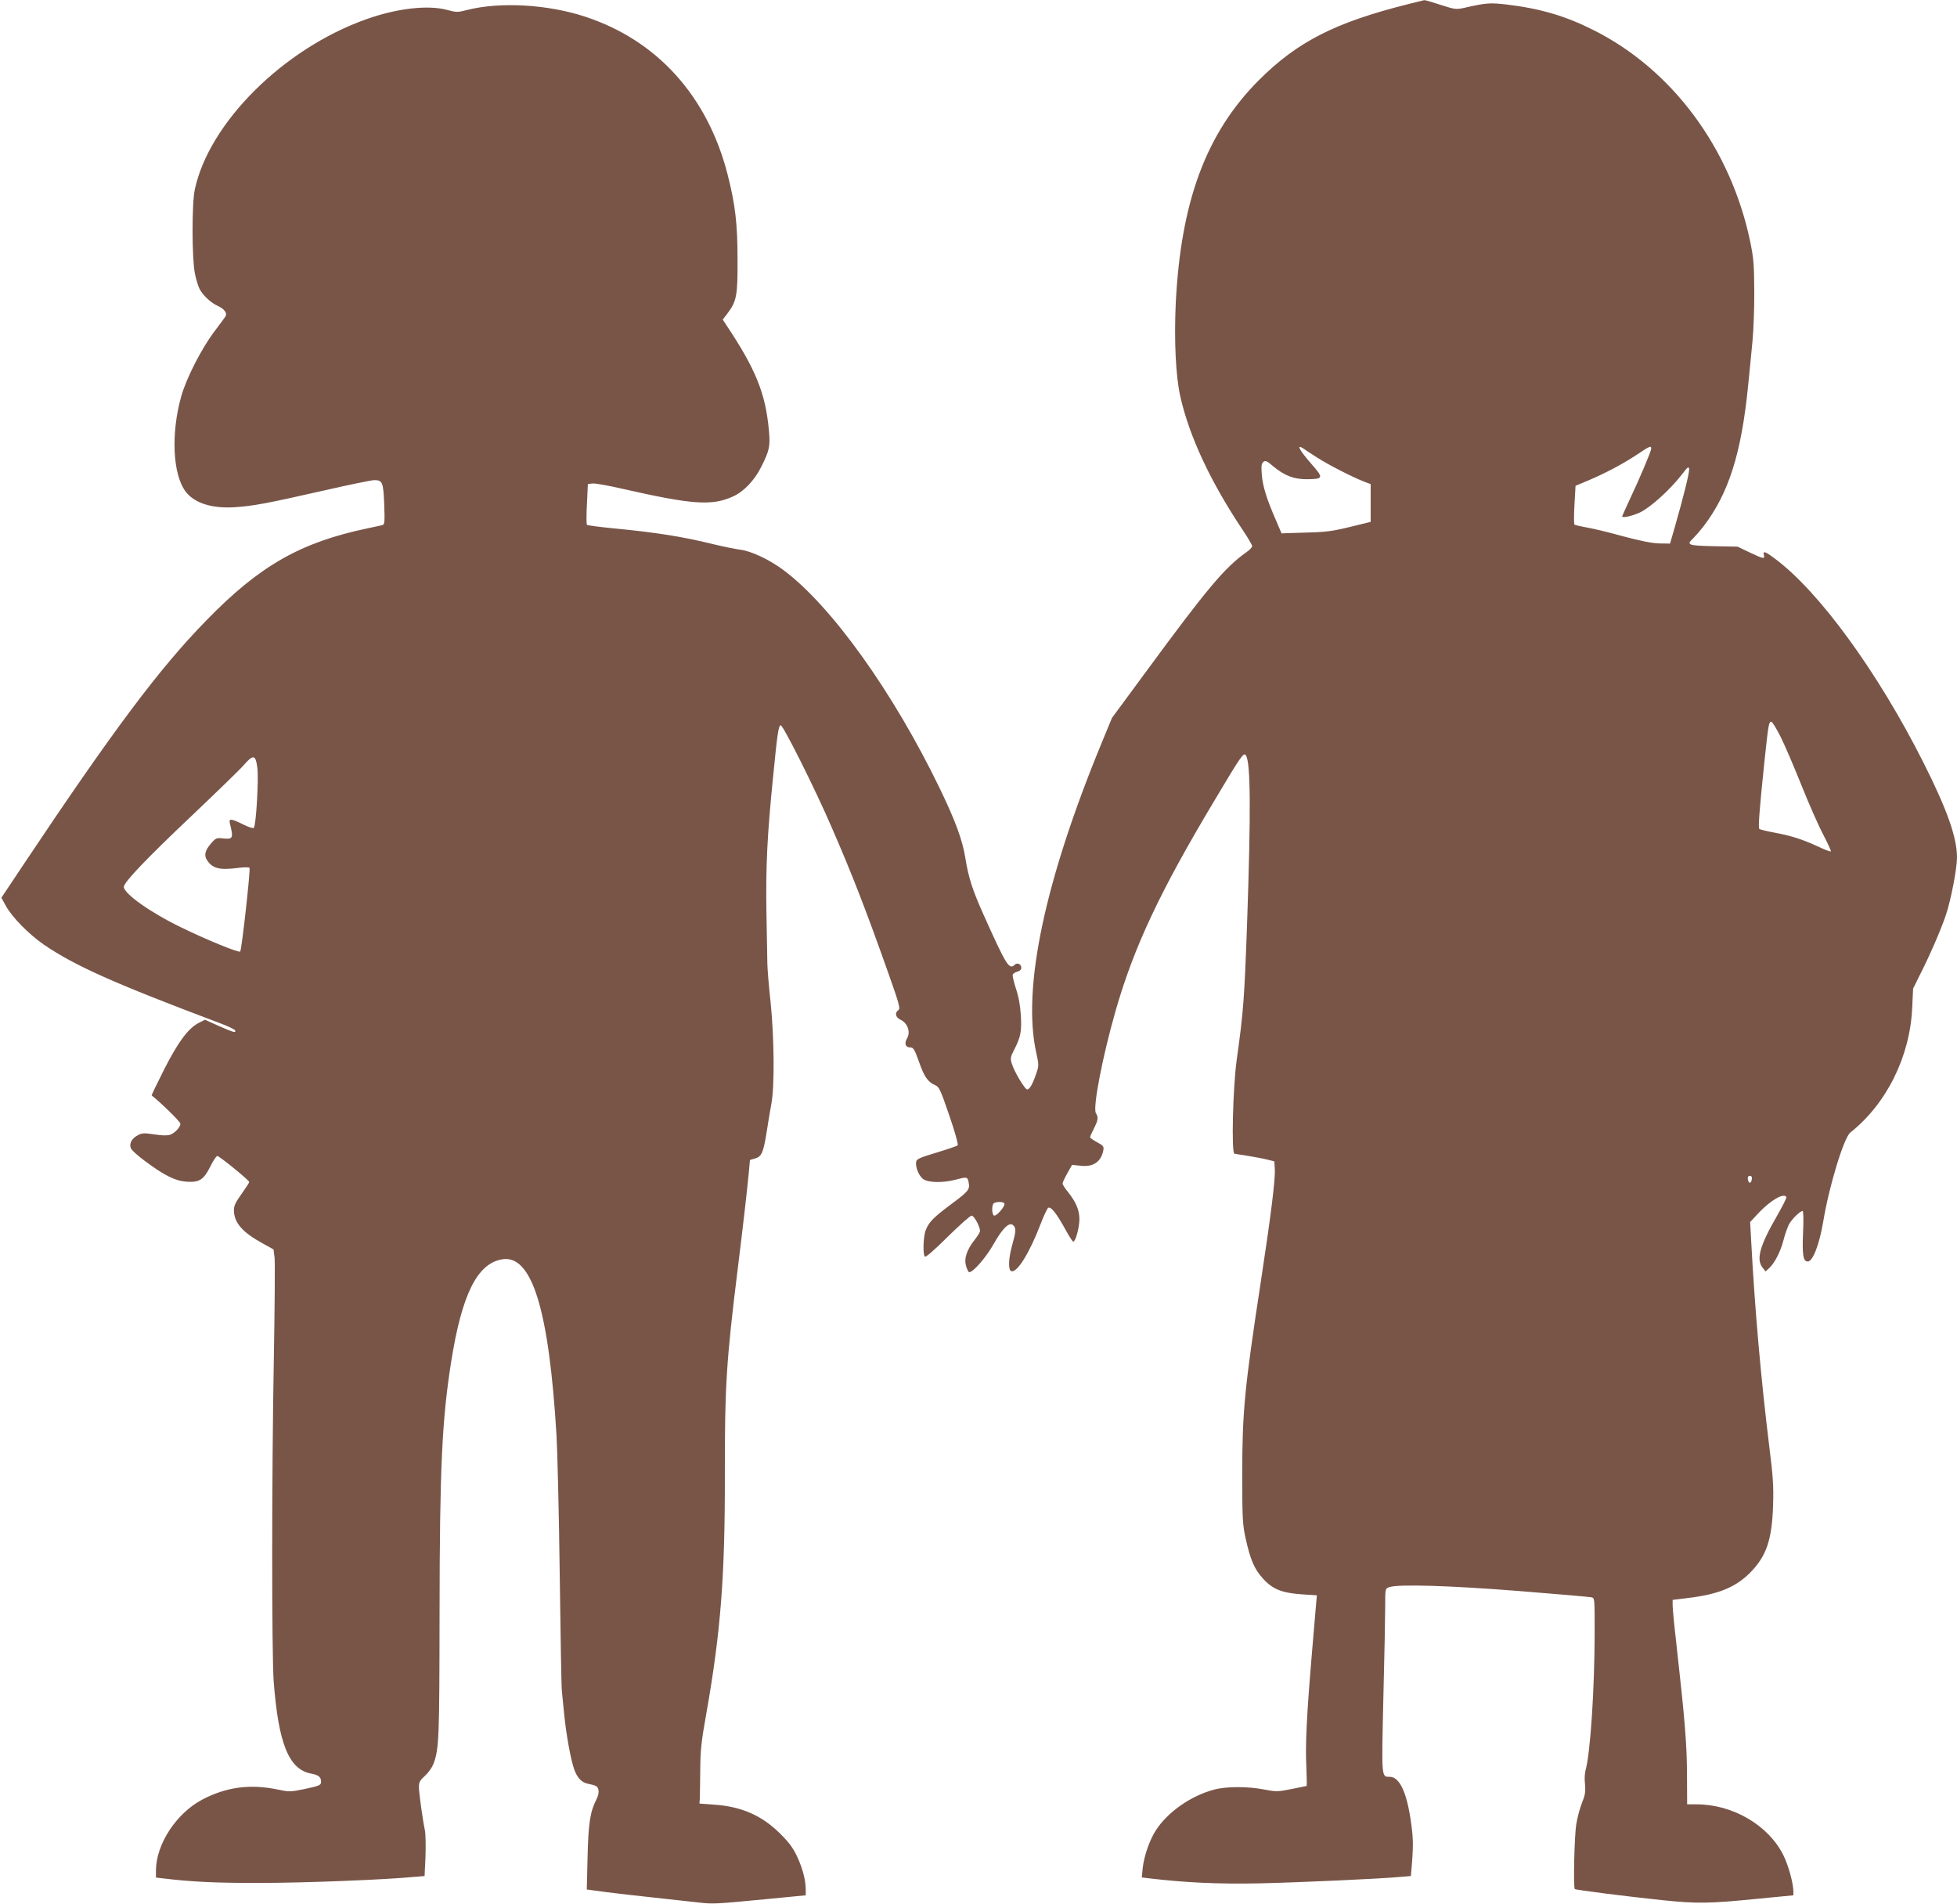
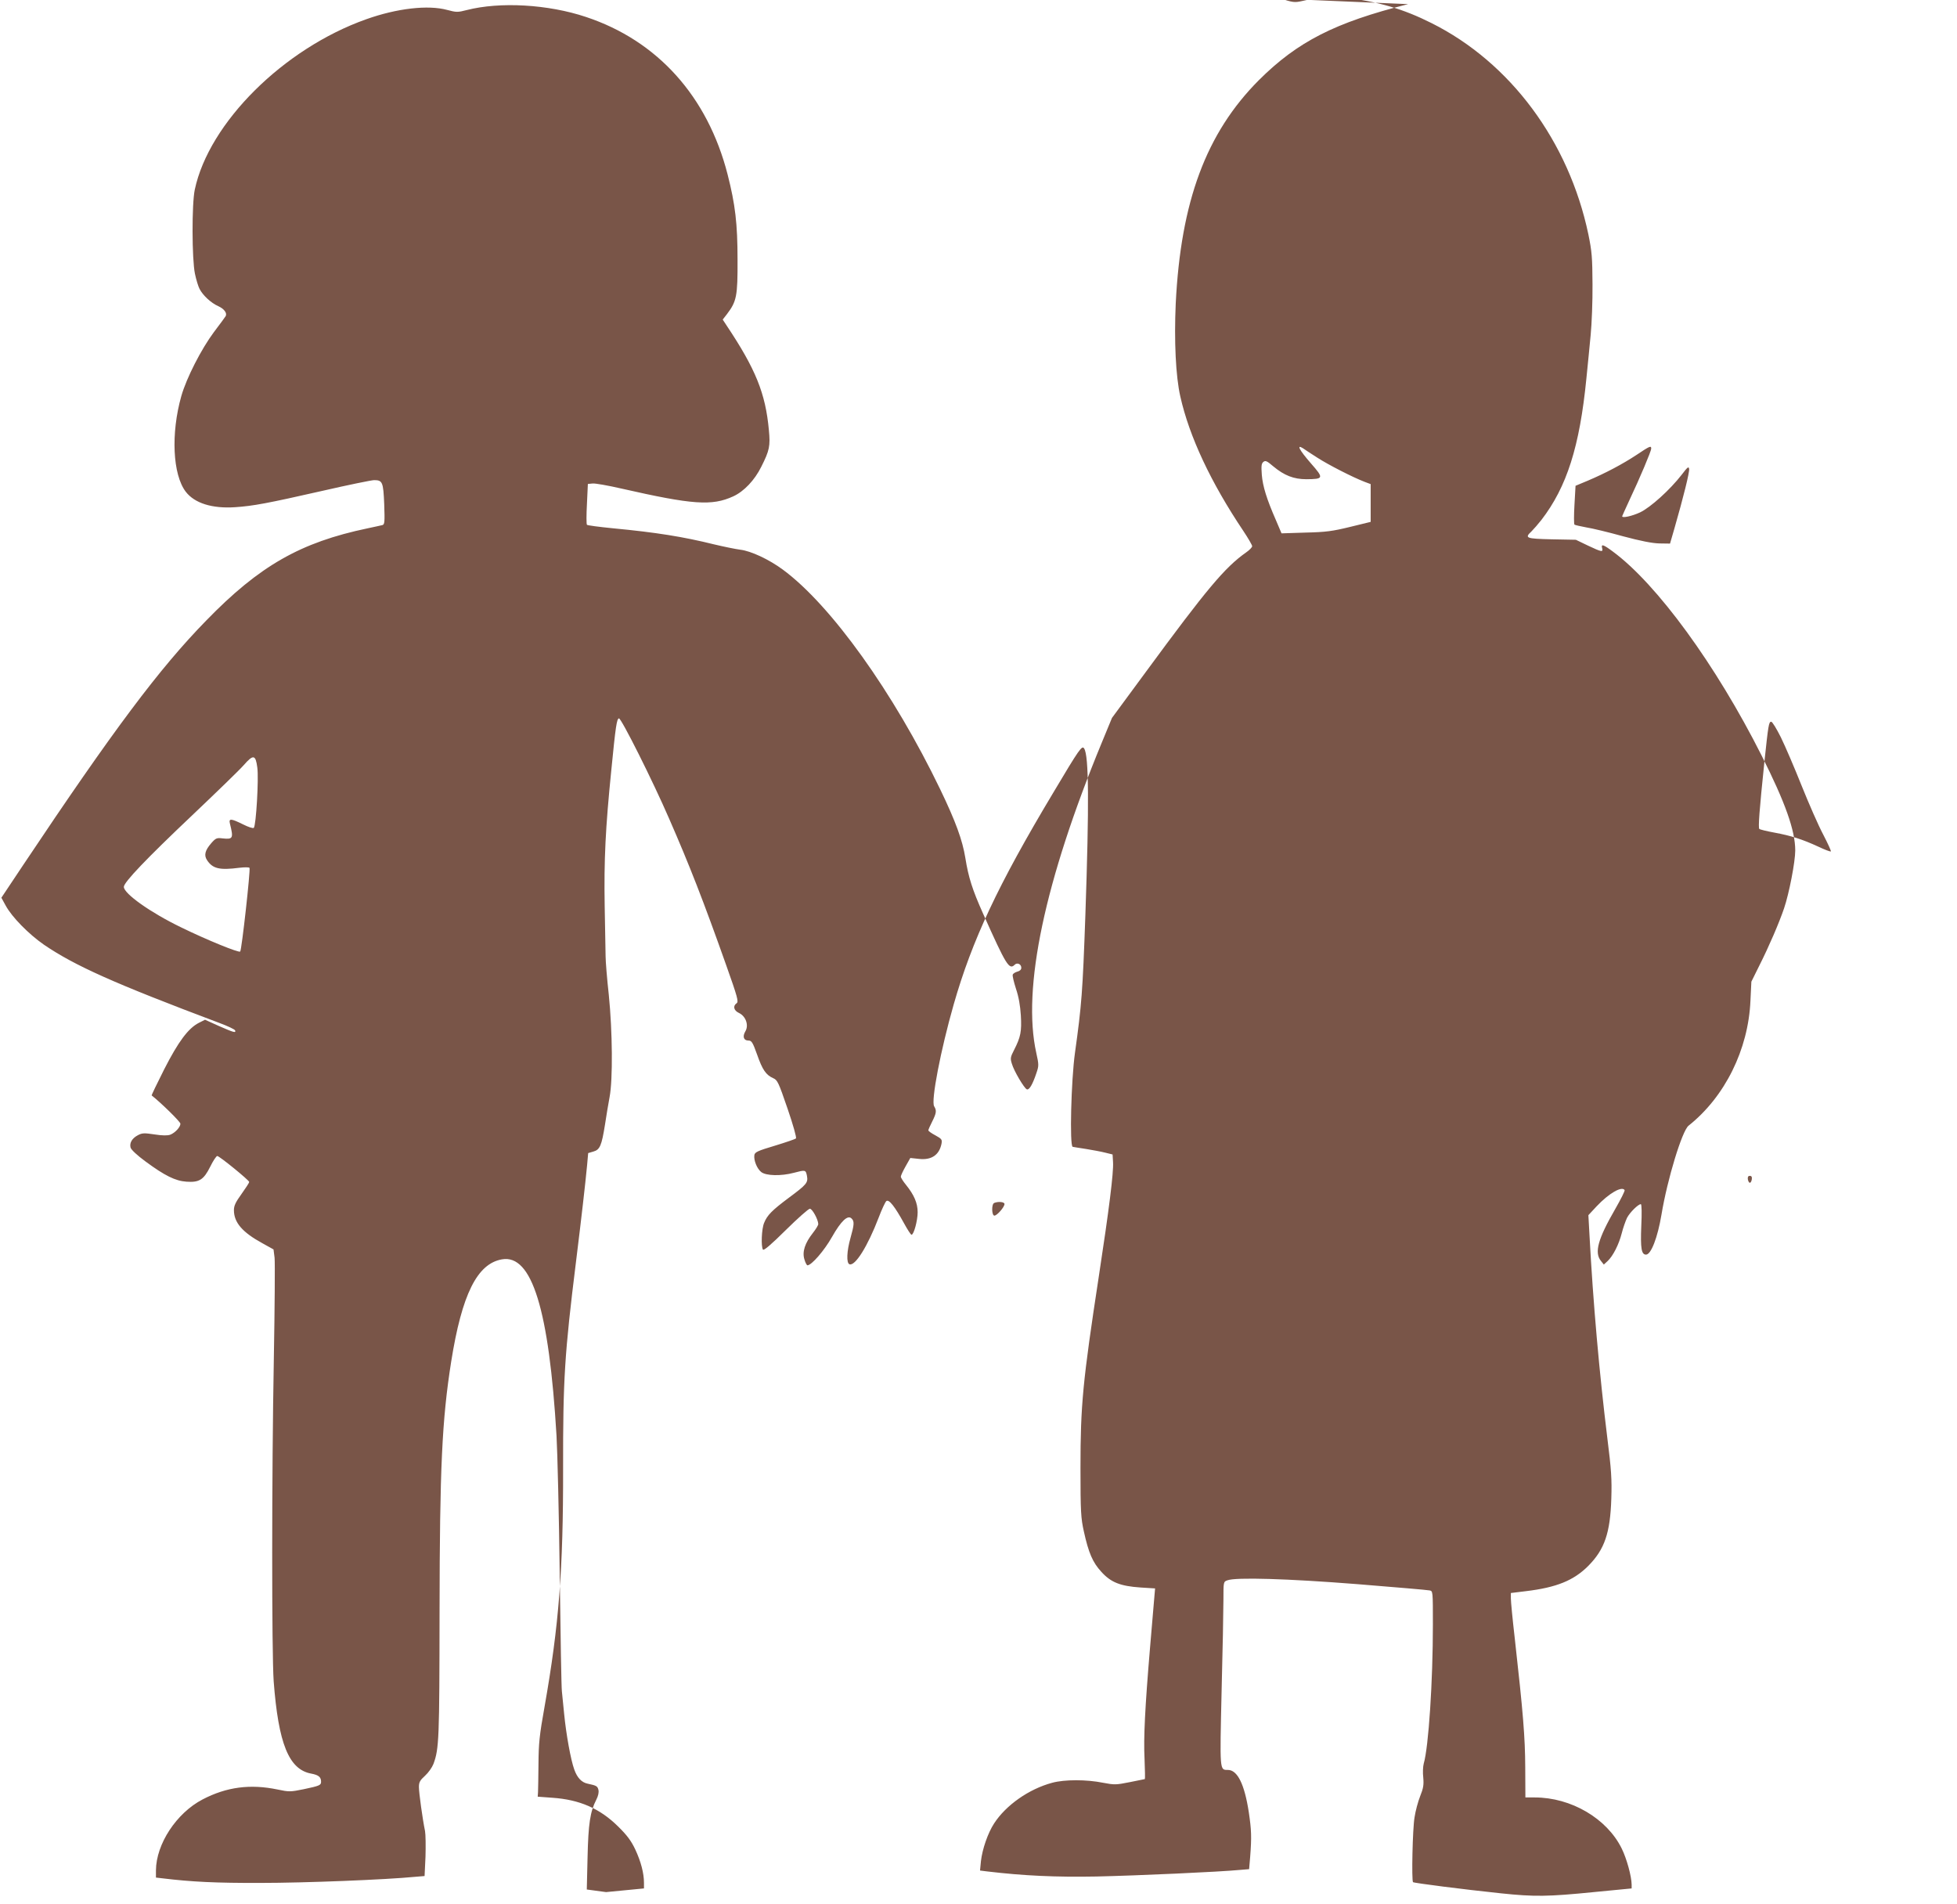
<svg xmlns="http://www.w3.org/2000/svg" version="1.0" width="1280pt" height="1245pt" viewBox="0 0 1280 1245" preserveAspectRatio="xMidYMid meet">
  <g transform="translate(0,1245) scale(0.1,-0.1)" fill="#795548" stroke="none">
-     <path d="M9210 12423 c-478 -120 -723 -245 -976 -497 -345 -346 -511 -793 -544 -1461 -11 -246 0 -476 30 -608 59 -263 200 -563 412 -879 32 -48 58 -93 58 -100 0 -7 -18 -26 -40 -41 -139 -98 -257 -239 -656 -782 l-221 -300 -66 -160 c-374 -905 -523 -1610 -429 -2031 17 -77 17 -84 1 -131 -25 -75 -47 -113 -63 -107 -17 7 -84 119 -98 168 -11 35 -9 43 15 90 43 84 50 121 44 225 -4 64 -14 122 -32 175 -14 44 -24 85 -21 92 3 8 17 16 31 20 16 4 25 13 25 25 0 24 -27 36 -43 20 -36 -36 -55 -6 -207 334 -70 156 -96 238 -116 364 -19 117 -63 238 -164 448 -306 635 -715 1206 -1030 1438 -91 67 -209 122 -278 130 -31 4 -109 20 -172 35 -202 50 -377 78 -660 105 -91 9 -168 19 -171 23 -4 4 -4 66 0 137 l6 130 31 3 c16 2 101 -13 188 -33 466 -106 593 -115 732 -51 70 32 140 106 183 193 54 107 60 136 50 240 -22 240 -86 399 -277 685 l-25 38 28 36 c63 83 70 118 69 354 0 238 -15 363 -65 559 -131 511 -459 875 -926 1030 -248 83 -563 101 -781 45 -58 -15 -67 -15 -127 1 -125 34 -328 11 -530 -61 -541 -192 -1028 -677 -1121 -1114 -20 -93 -19 -455 1 -550 8 -39 22 -84 30 -99 22 -43 75 -92 122 -113 40 -18 61 -47 48 -67 -3 -5 -37 -52 -76 -103 -82 -110 -179 -299 -213 -418 -69 -244 -57 -513 29 -626 58 -75 172 -111 323 -101 118 8 210 25 571 107 170 39 322 70 338 70 55 0 60 -13 66 -157 4 -117 3 -133 -12 -137 -9 -2 -52 -12 -96 -21 -440 -92 -708 -245 -1056 -603 -307 -314 -607 -715 -1198 -1600 l-142 -213 28 -51 c41 -76 151 -187 250 -256 203 -138 457 -252 1148 -512 54 -20 101 -42 103 -49 6 -18 -10 -13 -106 29 l-91 41 -40 -20 c-70 -36 -134 -122 -227 -304 -47 -93 -84 -170 -82 -171 60 -47 188 -172 188 -185 0 -22 -35 -60 -67 -72 -17 -6 -51 -6 -102 2 -67 10 -81 10 -109 -5 -38 -20 -56 -50 -48 -81 4 -14 42 -50 98 -91 126 -93 195 -127 267 -132 84 -6 113 12 156 98 19 39 40 70 46 70 14 0 209 -159 209 -170 0 -5 -23 -40 -50 -78 -39 -54 -50 -77 -50 -106 0 -81 55 -145 187 -217 l72 -40 7 -55 c3 -31 1 -329 -5 -662 -14 -755 -14 -1920 -1 -2107 31 -408 99 -577 245 -604 48 -9 65 -22 65 -53 0 -23 -9 -27 -113 -49 -88 -18 -96 -18 -172 -2 -178 37 -333 17 -490 -65 -171 -89 -304 -292 -305 -464 l0 -47 43 -5 c189 -23 350 -31 642 -30 285 0 818 21 1011 40 l61 5 6 127 c2 70 1 145 -3 167 -16 77 -40 250 -40 288 0 32 7 44 40 74 22 20 46 54 55 77 37 100 39 162 40 996 1 941 16 1255 76 1635 70 440 170 641 332 669 196 35 308 -329 357 -1154 6 -102 16 -511 21 -910 5 -399 11 -741 14 -760 2 -19 9 -87 15 -150 13 -132 43 -299 66 -362 19 -54 48 -85 88 -93 57 -12 64 -16 70 -40 4 -16 -1 -40 -14 -65 -40 -78 -52 -156 -57 -376 l-5 -211 126 -17 c70 -9 211 -25 314 -36 103 -11 230 -25 282 -31 105 -12 108 -12 462 22 l248 24 0 37 c0 62 -20 139 -57 218 -27 57 -54 93 -112 150 -119 118 -253 176 -431 188 l-95 7 2 30 c1 17 2 100 3 185 1 133 6 186 40 375 94 532 122 896 121 1555 -1 584 10 754 84 1350 37 299 61 510 73 635 l7 79 34 10 c43 12 54 39 76 176 9 58 22 139 30 180 22 115 19 431 -5 668 -12 108 -21 222 -21 252 -1 30 -3 179 -6 330 -5 303 5 508 43 885 29 296 36 337 50 342 14 5 222 -410 329 -657 133 -304 226 -543 372 -955 75 -211 83 -241 69 -251 -26 -18 -19 -48 16 -64 44 -21 65 -80 41 -120 -20 -34 -11 -60 20 -60 21 0 28 -11 57 -92 35 -100 58 -133 105 -154 28 -12 35 -27 94 -199 37 -108 60 -190 55 -195 -5 -5 -67 -26 -139 -48 -111 -33 -130 -42 -133 -61 -5 -34 17 -89 45 -111 32 -25 130 -27 213 -5 76 20 78 20 86 -20 8 -45 -1 -56 -121 -145 -107 -80 -139 -112 -159 -162 -17 -39 -21 -154 -8 -175 5 -9 53 32 149 127 78 77 149 140 158 140 16 0 54 -70 55 -100 0 -8 -16 -34 -35 -58 -52 -66 -71 -123 -56 -172 6 -22 16 -40 20 -40 27 0 111 97 161 186 59 104 103 146 128 120 19 -18 17 -41 -7 -126 -25 -88 -28 -165 -7 -173 37 -14 119 117 191 305 20 53 43 102 50 108 17 14 55 -34 117 -147 22 -40 43 -73 48 -73 15 0 40 93 40 147 0 60 -23 113 -76 179 -19 23 -34 47 -34 54 0 7 14 37 31 67 l31 55 57 -6 c81 -9 132 25 147 99 5 27 2 32 -40 55 -25 13 -46 28 -46 33 0 4 11 30 25 57 28 56 30 72 13 100 -22 34 43 370 128 667 120 419 289 780 651 1384 172 289 188 311 202 289 31 -47 33 -363 8 -1090 -18 -504 -24 -584 -68 -900 -25 -179 -36 -609 -15 -615 6 -1 45 -8 87 -14 42 -7 98 -17 125 -24 l49 -12 3 -51 c4 -68 -26 -308 -93 -746 -105 -687 -120 -840 -120 -1253 0 -289 3 -329 22 -415 31 -141 58 -203 114 -264 63 -70 125 -94 257 -103 l95 -6 -7 -81 c-4 -45 -15 -182 -26 -306 -33 -392 -43 -591 -36 -727 3 -73 4 -133 2 -133 -2 0 -47 -9 -99 -20 -90 -18 -100 -18 -174 -4 -109 22 -252 22 -333 0 -153 -41 -303 -147 -380 -266 -41 -63 -77 -168 -86 -246 l-6 -62 48 -6 c236 -28 446 -38 714 -33 269 6 802 30 937 43 l61 5 7 82 c10 130 8 175 -9 290 -28 183 -74 277 -137 277 -54 0 -53 -10 -41 513 7 265 12 535 12 600 0 117 0 118 26 127 54 21 393 11 849 -25 248 -20 460 -38 473 -41 22 -4 22 -4 22 -222 0 -372 -28 -802 -60 -911 -5 -19 -7 -59 -3 -91 4 -47 1 -69 -20 -121 -14 -35 -31 -98 -37 -139 -13 -74 -20 -413 -10 -424 7 -6 327 -47 575 -73 219 -23 307 -22 607 8 l248 24 0 25 c-1 55 -32 169 -65 236 -97 197 -331 334 -569 334 l-61 0 -1 198 c-1 195 -13 348 -69 847 -14 121 -25 236 -25 256 l0 36 98 12 c201 24 313 70 408 165 107 108 144 215 151 441 4 126 0 189 -26 395 -52 423 -93 880 -117 1332 l-7 126 54 58 c80 85 165 134 183 106 3 -5 -25 -60 -61 -123 -114 -197 -138 -286 -94 -340 l19 -24 25 23 c35 33 73 107 92 181 9 36 25 81 35 102 19 36 73 89 90 89 6 0 7 -61 3 -143 -6 -146 1 -187 31 -187 33 0 76 112 101 261 39 235 135 548 177 582 238 189 391 498 405 817 l6 125 52 105 c63 125 129 278 162 375 33 97 73 304 73 378 0 131 -66 315 -220 621 -299 593 -684 1121 -973 1334 -63 47 -78 51 -70 22 7 -27 -2 -26 -93 17 l-79 38 -157 3 c-170 4 -180 8 -133 52 14 14 43 47 65 75 166 216 250 479 294 925 9 85 21 214 28 285 7 72 13 220 12 330 -1 176 -4 215 -27 327 -128 609 -510 1124 -1026 1382 -185 93 -350 141 -571 167 -107 12 -130 10 -272 -22 -54 -12 -61 -11 -155 19 -54 18 -102 32 -108 31 -5 -1 -53 -13 -105 -26z m-594 -2966 c71 -46 231 -128 309 -158 l40 -15 0 -124 0 -123 -135 -33 c-115 -28 -158 -34 -291 -37 l-157 -5 -37 87 c-60 137 -86 221 -92 296 -4 57 -3 73 10 84 14 11 23 7 64 -28 73 -61 135 -85 218 -85 113 1 115 6 29 104 -75 86 -97 127 -51 98 12 -9 54 -36 93 -61z m2184 59 c0 -16 -74 -192 -144 -340 -25 -54 -46 -101 -46 -102 0 -14 65 1 117 25 69 33 196 148 272 246 39 51 46 57 49 38 3 -21 -37 -183 -96 -388 l-29 -100 -69 1 c-47 1 -123 16 -239 47 -93 26 -201 52 -240 58 -38 7 -73 15 -77 18 -4 3 -4 62 0 130 l7 124 79 33 c116 49 229 109 320 169 88 59 96 62 96 41z m848 -1888 c28 -57 89 -199 136 -317 47 -117 110 -261 141 -319 30 -58 53 -108 50 -110 -3 -3 -40 11 -82 31 -104 48 -179 72 -288 92 -49 9 -94 20 -98 24 -8 8 0 118 33 436 26 245 29 265 45 265 7 0 35 -46 63 -102z m-9965 -198 c10 -72 -8 -379 -23 -394 -5 -5 -35 5 -71 23 -79 39 -94 40 -85 4 24 -96 20 -103 -48 -96 -38 5 -45 2 -74 -31 -41 -47 -49 -79 -28 -111 37 -56 81 -67 212 -50 34 4 64 4 66 -1 7 -12 -51 -537 -61 -547 -9 -9 -216 75 -386 158 -201 97 -375 221 -375 265 0 30 148 185 447 468 158 150 310 297 337 328 63 72 78 69 89 -16z m9775 -2692 c-2 -13 -7 -23 -13 -23 -5 0 -11 10 -13 23 -2 15 2 22 13 22 11 0 15 -7 13 -22z m-4888 -162 c0 -20 -49 -76 -66 -76 -18 0 -20 76 -1 83 27 11 67 7 67 -7z" />
+     <path d="M9210 12423 c-478 -120 -723 -245 -976 -497 -345 -346 -511 -793 -544 -1461 -11 -246 0 -476 30 -608 59 -263 200 -563 412 -879 32 -48 58 -93 58 -100 0 -7 -18 -26 -40 -41 -139 -98 -257 -239 -656 -782 l-221 -300 -66 -160 c-374 -905 -523 -1610 -429 -2031 17 -77 17 -84 1 -131 -25 -75 -47 -113 -63 -107 -17 7 -84 119 -98 168 -11 35 -9 43 15 90 43 84 50 121 44 225 -4 64 -14 122 -32 175 -14 44 -24 85 -21 92 3 8 17 16 31 20 16 4 25 13 25 25 0 24 -27 36 -43 20 -36 -36 -55 -6 -207 334 -70 156 -96 238 -116 364 -19 117 -63 238 -164 448 -306 635 -715 1206 -1030 1438 -91 67 -209 122 -278 130 -31 4 -109 20 -172 35 -202 50 -377 78 -660 105 -91 9 -168 19 -171 23 -4 4 -4 66 0 137 l6 130 31 3 c16 2 101 -13 188 -33 466 -106 593 -115 732 -51 70 32 140 106 183 193 54 107 60 136 50 240 -22 240 -86 399 -277 685 l-25 38 28 36 c63 83 70 118 69 354 0 238 -15 363 -65 559 -131 511 -459 875 -926 1030 -248 83 -563 101 -781 45 -58 -15 -67 -15 -127 1 -125 34 -328 11 -530 -61 -541 -192 -1028 -677 -1121 -1114 -20 -93 -19 -455 1 -550 8 -39 22 -84 30 -99 22 -43 75 -92 122 -113 40 -18 61 -47 48 -67 -3 -5 -37 -52 -76 -103 -82 -110 -179 -299 -213 -418 -69 -244 -57 -513 29 -626 58 -75 172 -111 323 -101 118 8 210 25 571 107 170 39 322 70 338 70 55 0 60 -13 66 -157 4 -117 3 -133 -12 -137 -9 -2 -52 -12 -96 -21 -440 -92 -708 -245 -1056 -603 -307 -314 -607 -715 -1198 -1600 l-142 -213 28 -51 c41 -76 151 -187 250 -256 203 -138 457 -252 1148 -512 54 -20 101 -42 103 -49 6 -18 -10 -13 -106 29 l-91 41 -40 -20 c-70 -36 -134 -122 -227 -304 -47 -93 -84 -170 -82 -171 60 -47 188 -172 188 -185 0 -22 -35 -60 -67 -72 -17 -6 -51 -6 -102 2 -67 10 -81 10 -109 -5 -38 -20 -56 -50 -48 -81 4 -14 42 -50 98 -91 126 -93 195 -127 267 -132 84 -6 113 12 156 98 19 39 40 70 46 70 14 0 209 -159 209 -170 0 -5 -23 -40 -50 -78 -39 -54 -50 -77 -50 -106 0 -81 55 -145 187 -217 l72 -40 7 -55 c3 -31 1 -329 -5 -662 -14 -755 -14 -1920 -1 -2107 31 -408 99 -577 245 -604 48 -9 65 -22 65 -53 0 -23 -9 -27 -113 -49 -88 -18 -96 -18 -172 -2 -178 37 -333 17 -490 -65 -171 -89 -304 -292 -305 -464 l0 -47 43 -5 c189 -23 350 -31 642 -30 285 0 818 21 1011 40 l61 5 6 127 c2 70 1 145 -3 167 -16 77 -40 250 -40 288 0 32 7 44 40 74 22 20 46 54 55 77 37 100 39 162 40 996 1 941 16 1255 76 1635 70 440 170 641 332 669 196 35 308 -329 357 -1154 6 -102 16 -511 21 -910 5 -399 11 -741 14 -760 2 -19 9 -87 15 -150 13 -132 43 -299 66 -362 19 -54 48 -85 88 -93 57 -12 64 -16 70 -40 4 -16 -1 -40 -14 -65 -40 -78 -52 -156 -57 -376 l-5 -211 126 -17 l248 24 0 37 c0 62 -20 139 -57 218 -27 57 -54 93 -112 150 -119 118 -253 176 -431 188 l-95 7 2 30 c1 17 2 100 3 185 1 133 6 186 40 375 94 532 122 896 121 1555 -1 584 10 754 84 1350 37 299 61 510 73 635 l7 79 34 10 c43 12 54 39 76 176 9 58 22 139 30 180 22 115 19 431 -5 668 -12 108 -21 222 -21 252 -1 30 -3 179 -6 330 -5 303 5 508 43 885 29 296 36 337 50 342 14 5 222 -410 329 -657 133 -304 226 -543 372 -955 75 -211 83 -241 69 -251 -26 -18 -19 -48 16 -64 44 -21 65 -80 41 -120 -20 -34 -11 -60 20 -60 21 0 28 -11 57 -92 35 -100 58 -133 105 -154 28 -12 35 -27 94 -199 37 -108 60 -190 55 -195 -5 -5 -67 -26 -139 -48 -111 -33 -130 -42 -133 -61 -5 -34 17 -89 45 -111 32 -25 130 -27 213 -5 76 20 78 20 86 -20 8 -45 -1 -56 -121 -145 -107 -80 -139 -112 -159 -162 -17 -39 -21 -154 -8 -175 5 -9 53 32 149 127 78 77 149 140 158 140 16 0 54 -70 55 -100 0 -8 -16 -34 -35 -58 -52 -66 -71 -123 -56 -172 6 -22 16 -40 20 -40 27 0 111 97 161 186 59 104 103 146 128 120 19 -18 17 -41 -7 -126 -25 -88 -28 -165 -7 -173 37 -14 119 117 191 305 20 53 43 102 50 108 17 14 55 -34 117 -147 22 -40 43 -73 48 -73 15 0 40 93 40 147 0 60 -23 113 -76 179 -19 23 -34 47 -34 54 0 7 14 37 31 67 l31 55 57 -6 c81 -9 132 25 147 99 5 27 2 32 -40 55 -25 13 -46 28 -46 33 0 4 11 30 25 57 28 56 30 72 13 100 -22 34 43 370 128 667 120 419 289 780 651 1384 172 289 188 311 202 289 31 -47 33 -363 8 -1090 -18 -504 -24 -584 -68 -900 -25 -179 -36 -609 -15 -615 6 -1 45 -8 87 -14 42 -7 98 -17 125 -24 l49 -12 3 -51 c4 -68 -26 -308 -93 -746 -105 -687 -120 -840 -120 -1253 0 -289 3 -329 22 -415 31 -141 58 -203 114 -264 63 -70 125 -94 257 -103 l95 -6 -7 -81 c-4 -45 -15 -182 -26 -306 -33 -392 -43 -591 -36 -727 3 -73 4 -133 2 -133 -2 0 -47 -9 -99 -20 -90 -18 -100 -18 -174 -4 -109 22 -252 22 -333 0 -153 -41 -303 -147 -380 -266 -41 -63 -77 -168 -86 -246 l-6 -62 48 -6 c236 -28 446 -38 714 -33 269 6 802 30 937 43 l61 5 7 82 c10 130 8 175 -9 290 -28 183 -74 277 -137 277 -54 0 -53 -10 -41 513 7 265 12 535 12 600 0 117 0 118 26 127 54 21 393 11 849 -25 248 -20 460 -38 473 -41 22 -4 22 -4 22 -222 0 -372 -28 -802 -60 -911 -5 -19 -7 -59 -3 -91 4 -47 1 -69 -20 -121 -14 -35 -31 -98 -37 -139 -13 -74 -20 -413 -10 -424 7 -6 327 -47 575 -73 219 -23 307 -22 607 8 l248 24 0 25 c-1 55 -32 169 -65 236 -97 197 -331 334 -569 334 l-61 0 -1 198 c-1 195 -13 348 -69 847 -14 121 -25 236 -25 256 l0 36 98 12 c201 24 313 70 408 165 107 108 144 215 151 441 4 126 0 189 -26 395 -52 423 -93 880 -117 1332 l-7 126 54 58 c80 85 165 134 183 106 3 -5 -25 -60 -61 -123 -114 -197 -138 -286 -94 -340 l19 -24 25 23 c35 33 73 107 92 181 9 36 25 81 35 102 19 36 73 89 90 89 6 0 7 -61 3 -143 -6 -146 1 -187 31 -187 33 0 76 112 101 261 39 235 135 548 177 582 238 189 391 498 405 817 l6 125 52 105 c63 125 129 278 162 375 33 97 73 304 73 378 0 131 -66 315 -220 621 -299 593 -684 1121 -973 1334 -63 47 -78 51 -70 22 7 -27 -2 -26 -93 17 l-79 38 -157 3 c-170 4 -180 8 -133 52 14 14 43 47 65 75 166 216 250 479 294 925 9 85 21 214 28 285 7 72 13 220 12 330 -1 176 -4 215 -27 327 -128 609 -510 1124 -1026 1382 -185 93 -350 141 -571 167 -107 12 -130 10 -272 -22 -54 -12 -61 -11 -155 19 -54 18 -102 32 -108 31 -5 -1 -53 -13 -105 -26z m-594 -2966 c71 -46 231 -128 309 -158 l40 -15 0 -124 0 -123 -135 -33 c-115 -28 -158 -34 -291 -37 l-157 -5 -37 87 c-60 137 -86 221 -92 296 -4 57 -3 73 10 84 14 11 23 7 64 -28 73 -61 135 -85 218 -85 113 1 115 6 29 104 -75 86 -97 127 -51 98 12 -9 54 -36 93 -61z m2184 59 c0 -16 -74 -192 -144 -340 -25 -54 -46 -101 -46 -102 0 -14 65 1 117 25 69 33 196 148 272 246 39 51 46 57 49 38 3 -21 -37 -183 -96 -388 l-29 -100 -69 1 c-47 1 -123 16 -239 47 -93 26 -201 52 -240 58 -38 7 -73 15 -77 18 -4 3 -4 62 0 130 l7 124 79 33 c116 49 229 109 320 169 88 59 96 62 96 41z m848 -1888 c28 -57 89 -199 136 -317 47 -117 110 -261 141 -319 30 -58 53 -108 50 -110 -3 -3 -40 11 -82 31 -104 48 -179 72 -288 92 -49 9 -94 20 -98 24 -8 8 0 118 33 436 26 245 29 265 45 265 7 0 35 -46 63 -102z m-9965 -198 c10 -72 -8 -379 -23 -394 -5 -5 -35 5 -71 23 -79 39 -94 40 -85 4 24 -96 20 -103 -48 -96 -38 5 -45 2 -74 -31 -41 -47 -49 -79 -28 -111 37 -56 81 -67 212 -50 34 4 64 4 66 -1 7 -12 -51 -537 -61 -547 -9 -9 -216 75 -386 158 -201 97 -375 221 -375 265 0 30 148 185 447 468 158 150 310 297 337 328 63 72 78 69 89 -16z m9775 -2692 c-2 -13 -7 -23 -13 -23 -5 0 -11 10 -13 23 -2 15 2 22 13 22 11 0 15 -7 13 -22z m-4888 -162 c0 -20 -49 -76 -66 -76 -18 0 -20 76 -1 83 27 11 67 7 67 -7z" />
  </g>
</svg>